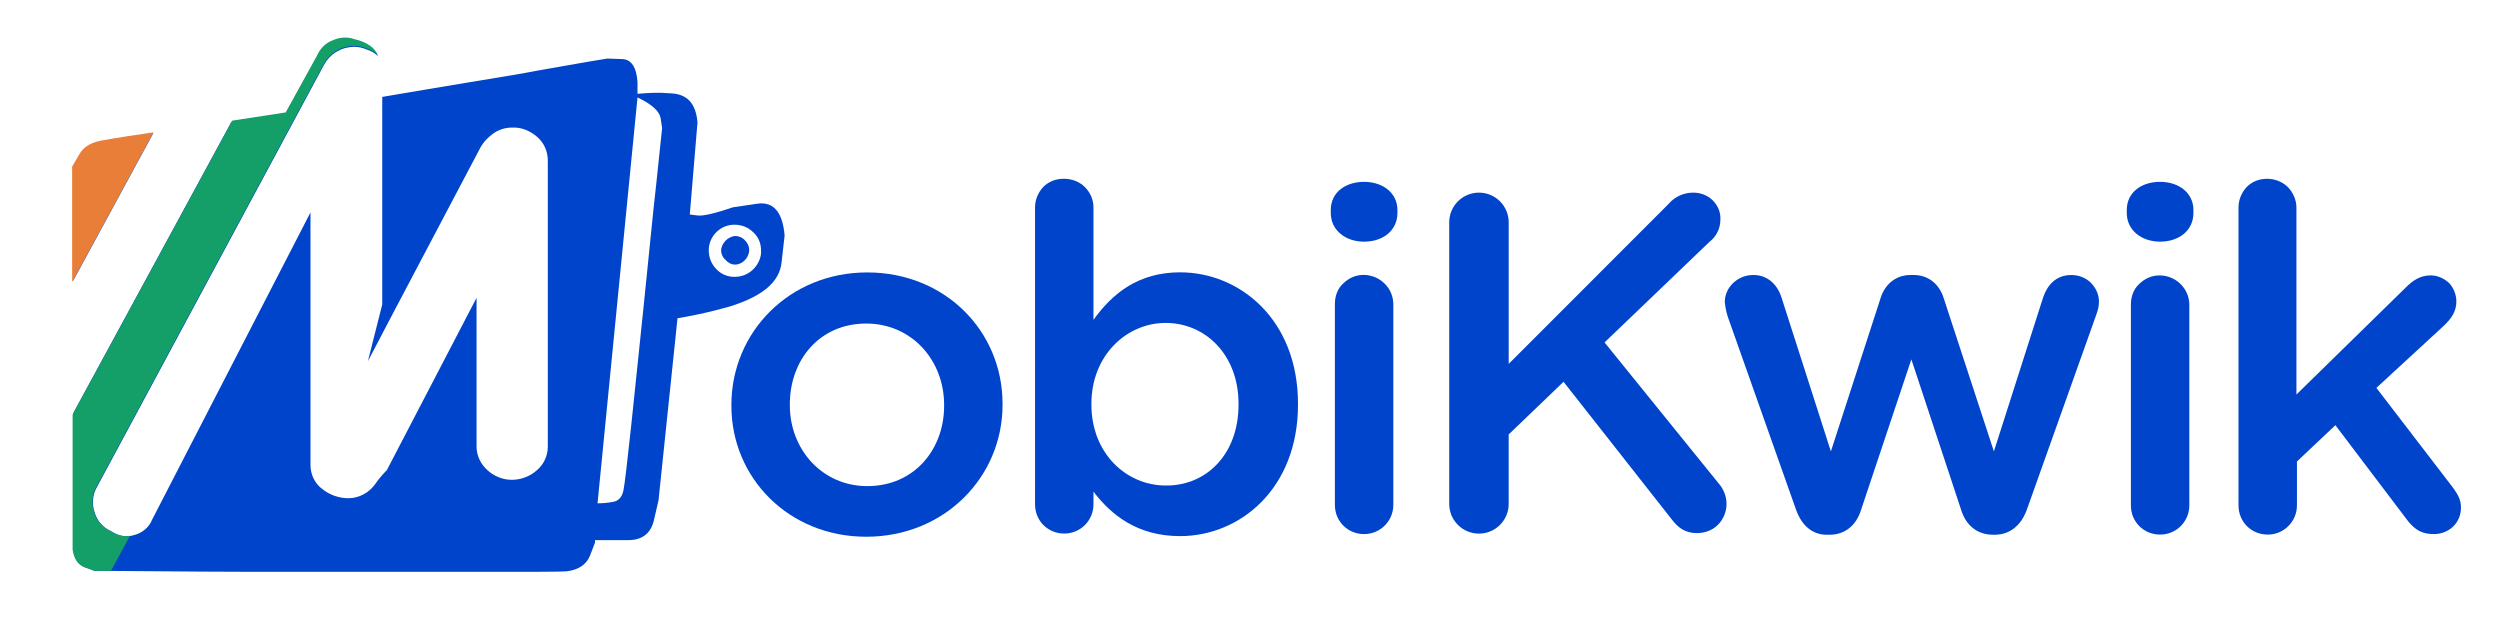
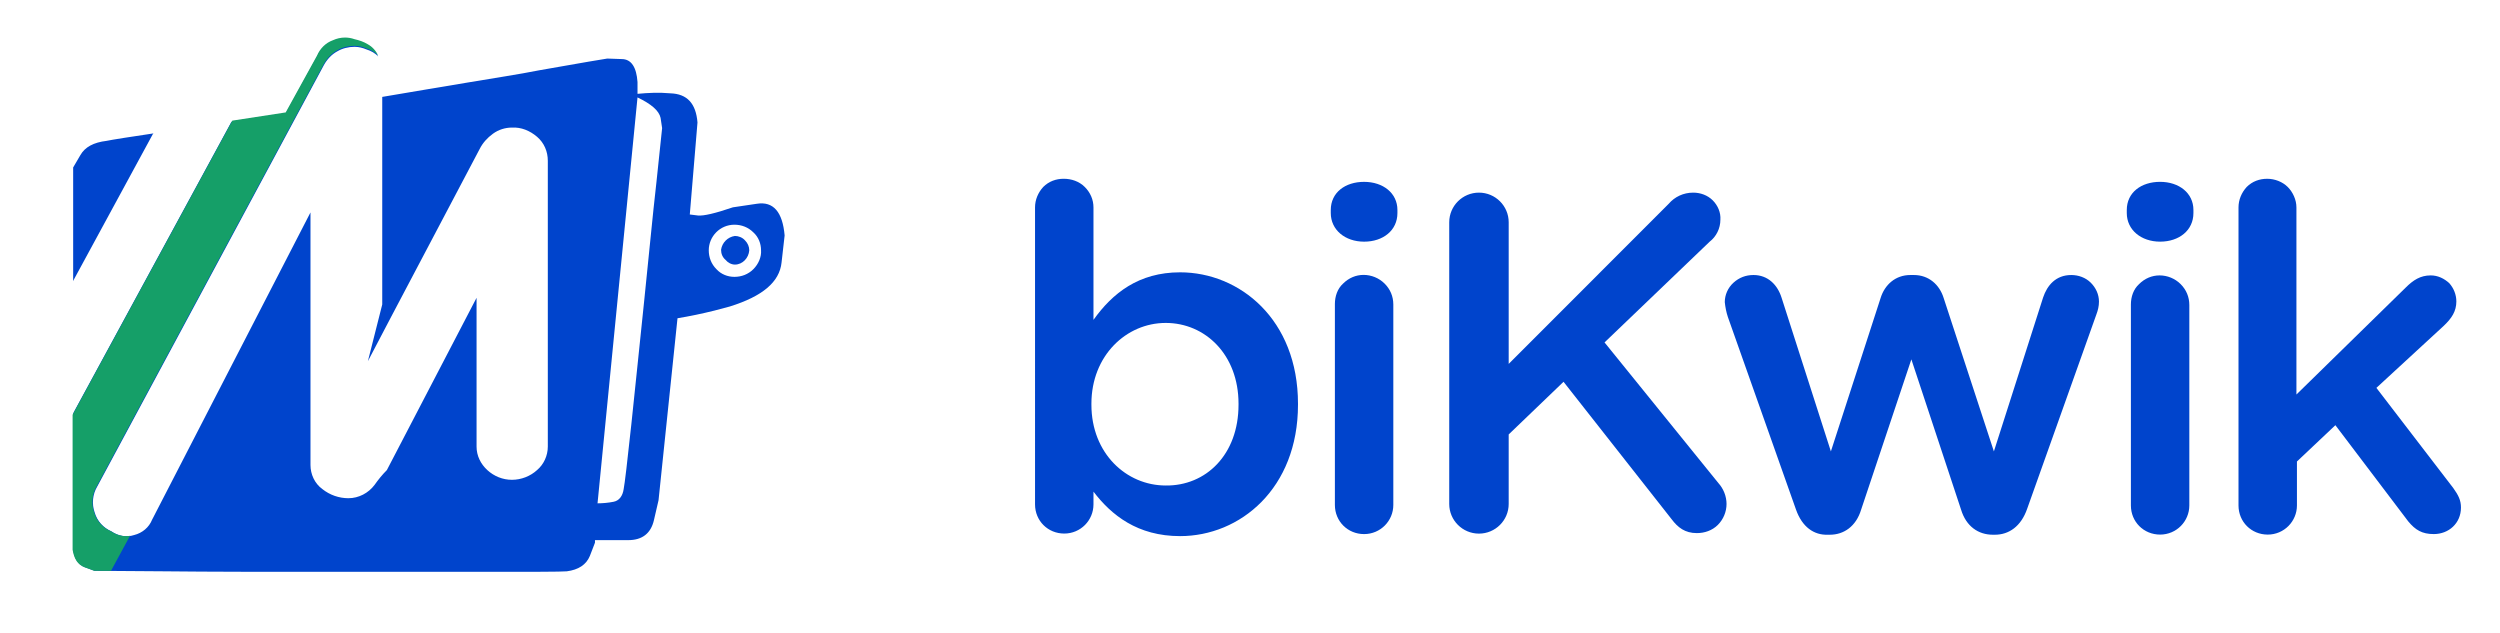
<svg xmlns="http://www.w3.org/2000/svg" id="e5m1N4e3B6A1" viewBox="0 0 750 190" shape-rendering="geometricPrecision" text-rendering="geometricPrecision" project-id="4c419ba65c744e4bb396093d83b37f0c" export-id="cbf1644a62ab4a35b5269499c8946914" cached="false" width="750" height="190">
  <rect x="0" y="0" width="750" height="190" fill="#333333" stroke="none" />
  <rect width="750" height="190" rx="0" ry="0" fill="rgba(0,0,0,0)" />
  <g transform="translate(400 300)">
    <rect width="750" height="190" rx="0" ry="0" transform="translate(-400-300)" fill="#fff" />
  </g>
  <g transform="translate(400 300)">
    <g>
      <g transform="translate(-33.75 0.14)" clip-path="url(#e5m1N4e3B6A8)">
        <clipPath id="e5m1N4e3B6A8">
          <rect width="144" height="35" rx="0" ry="0" transform="translate(6253.76-250.64)" />
        </clipPath>
        <path d="M31.885,21.044v-18.981c.002-.625.508-1.131,1.133-1.133h12.949l-.015,3.421h-9.693v4.884h8.418v3.354h-8.448v4.989l9.873.015v3.451h-14.217Z" transform="translate(-38.99-10.99)" fill="#091b49" />
      </g>
      <g transform="translate(-19.15 3)" clip-path="url(#e5m1N4e3B6A12)">
        <clipPath id="e5m1N4e3B6A12">
          <rect width="144" height="35" rx="0" ry="0" transform="translate(6239.15-253.5)" />
        </clipPath>
        <path d="M51.946,21.322c-1.249.042-2.473-.362-3.451-1.14-.947-.808-1.46-2.013-1.388-3.256-.076-1.417.585-2.773,1.748-3.586c1.178-.825,3.031-1.253,5.574-1.283l1.786-.03v-.863c.037-.566-.177-1.12-.585-1.515-.5-.402-1.139-.591-1.778-.525-.591.008-1.173.151-1.7.42-.543.291-.936.801-1.08,1.4h-3.357c-.014-1.397.695-2.702,1.875-3.449c1.347-.786,2.891-1.171,4.449-1.11q3.3,0,4.674,1.223c.939.842,1.448,2.063,1.387,3.323v10.113h-3.712v-2.476c-.367.898-1.014,1.654-1.846,2.153-.801.416-1.694.623-2.596.601ZM53.3,18.651c.973.002,1.891-.45,2.483-1.223.273-.335.424-.753.428-1.185v-2.131l-1.455.03c-.635.003-1.267.084-1.883.24-.53.121-1.019.38-1.418.75-.361.369-.551.872-.525,1.388-.031.601.222,1.182.683,1.568.478.381,1.076.58,1.687.563Z" transform="translate(-53.6-13.85)" fill="#091b49" />
      </g>
      <g transform="translate(-5.2 3)" clip-path="url(#e5m1N4e3B6A16)">
        <clipPath id="e5m1N4e3B6A16">
-           <rect width="144" height="35" rx="0" ry="0" transform="translate(6225.2-253.5)" />
-         </clipPath>
+           </clipPath>
        <path d="M67.754,21.322c-.983.003-1.96-.162-2.888-.488-.897-.32-1.701-.856-2.341-1.56-.678-.778-1.105-1.744-1.225-2.769h3.511c.11.688.542,1.283,1.163,1.6c1.141.549,2.464.574,3.624.068.449-.199.733-.649.72-1.14.013-.36-.146-.705-.428-.93-.413-.285-.89-.465-1.388-.525l-2.521-.525c-1.118-.2-2.171-.669-3.068-1.365-.785-.694-1.213-1.706-1.163-2.753-.026-1.26.538-2.46,1.525-3.245c1.297-.952,2.889-1.414,4.494-1.305c1.502-.075,2.987.341,4.231,1.185c1.053.755,1.66,1.984,1.621,3.279h-3.384c-.086-.527-.39-.993-.837-1.284-.5-.322-1.087-.482-1.681-.458-.6-.023-1.196.106-1.733.375-.431.213-.698.659-.683,1.14-0.0.381.215.729.555.9.542.269,1.121.456,1.718.555l2.333.525c.891.176,1.726.567,2.431,1.14.508.423.9.967,1.14,1.583.188.468.292.966.308,1.47.055,1.329-.581,2.591-1.681,3.339-1.291.841-2.813,1.257-4.353,1.188Z" transform="translate(-67.55-13.85)" fill="#091b49" />
      </g>
      <g transform="translate(8.9 3)" clip-path="url(#e5m1N4e3B6A20)">
        <clipPath id="e5m1N4e3B6A20">
          <rect width="144" height="35" rx="0" ry="0" transform="translate(6211.1-253.51)" />
        </clipPath>
        <path d="M78.85,14.78c-.058.941.221,1.872.788,2.626.56.659,1.395,1.019,2.258.975.634.013,1.26-.14,1.816-.443.548-.321.944-.848,1.1-1.463h3.646c-.136.976-.562,1.888-1.223,2.618-.65.724-1.455,1.291-2.356,1.658-.913.379-1.892.573-2.881.57-1.304.028-2.593-.28-3.744-.893-1.064-.59-1.936-1.472-2.513-2.543-.623-1.191-.932-2.521-.9-3.864-.023-1.338.257-2.664.818-3.879.512-1.12,1.332-2.071,2.365-2.742c2.295-1.321,5.111-1.352,7.435-.083.994.611,1.777,1.512,2.241,2.583.531,1.195.792,2.493.765,3.8v1.08h-9.615Zm-.015-2.416h5.852c.022-.803-.232-1.59-.72-2.228-.536-.637-1.346-.978-2.176-.915-.57-.018-1.131.142-1.606.458-.431.301-.776.709-1,1.185-.235.465-.355.979-.35,1.5Z" transform="translate(-81.65-13.85)" fill="#091b49" />
      </g>
      <g transform="translate(24.18 0)" clip-path="url(#e5m1N4e3B6A24)">
        <clipPath id="e5m1N4e3B6A24">
          <rect width="144" height="35" rx="0" ry="0" transform="translate(6195.83-250.51)" />
        </clipPath>
        <path d="M97.853,21.322c-.807.029-1.609-.133-2.341-.473-.571-.293-1.068-.711-1.455-1.223-.34-.466-.606-.982-.788-1.53v2.948h-3.4v-20.669h3.271c.442,0,.8.358.8.8v7.438c.393-.662.958-1.204,1.636-1.568.819-.451,1.743-.676,2.678-.653c1.626-.07,3.186.651,4.186,1.936c1.109,1.594,1.646,3.516,1.523,5.454.097,1.951-.449,3.88-1.553,5.492-1.091,1.388-2.794,2.154-4.557,2.048ZM96.968,18.4c.851.009,1.654-.39,2.161-1.073.682-1.076.99-2.347.878-3.616.09-1.164-.203-2.326-.833-3.309-.524-.703-1.36-1.104-2.236-1.073q-2.982,0-3.008,4.381c-.104,1.252.156,2.508.75,3.616.523.732,1.39,1.139,2.288,1.074Z" transform="translate(-96.92-10.85)" fill="#091b49" />
      </g>
      <g transform="translate(39.04 3.14)" clip-path="url(#e5m1N4e3B6A28)">
        <clipPath id="e5m1N4e3B6A28">
          <rect width="144" height="35" rx="0" ry="0" transform="translate(6180.96-253.64)" />
        </clipPath>
        <path d="M110.645,21.322c-.888-.002-1.767-.186-2.581-.54-.811-.344-1.521-.889-2.064-1.582-.559-.744-.848-1.657-.818-2.588v-9.95h4.051v9.43c-.022.615.215,1.211.653,1.643.527.459,1.216.689,1.913.638.685.036,1.358-.183,1.891-.615.483-.446.742-1.084.705-1.741v-9.355h4.005v14.382h-3.526v-2.851c-.11.731-.44,1.411-.945,1.951-.436.434-.975.75-1.568.915-.556.17-1.134.259-1.716.263Z" transform="translate(-111.79-13.99)" fill="#091b49" />
      </g>
      <g transform="translate(52.99 3)" clip-path="url(#e5m1N4e3B6A32)">
        <clipPath id="e5m1N4e3B6A32">
          <rect width="144" height="35" rx="0" ry="0" transform="translate(6167.01-253.5)" />
        </clipPath>
        <path d="M119.73,21.044v-1.883c0-.247.082-.487.233-.683L126.8,9.505h-6.71v-2.843h11.621v2.266l-7.09,9.273h7.127v2.836h-12.018v.007Z" transform="translate(-125.74-13.85)" fill="#091b49" />
      </g>
      <g transform="translate(65.99 3)" clip-path="url(#e5m1N4e3B6A36)">
        <clipPath id="e5m1N4e3B6A36">
          <rect width="144" height="35" rx="0" ry="0" transform="translate(6154.01-253.5)" />
        </clipPath>
        <path d="M132.731,21.044v-1.883c0-.247.082-.487.233-.683l6.842-8.973h-6.715v-2.843h11.621v2.266l-7.09,9.273h7.127v2.836h-12.018v.007Z" transform="translate(-138.74-13.85)" fill="#091b49" />
      </g>
      <g transform="translate(-62.25 0.78)" clip-path="url(#e5m1N4e3B6A40)">
        <clipPath id="e5m1N4e3B6A40">
          <rect width="144" height="35" rx="0" ry="0" transform="translate(6282.25-251.28)" />
        </clipPath>
        <path d="M3.3,9.31h16.949l-1.906,3.466c-.398.726-1.16,1.178-1.988,1.178h-15.605L3.3,9.31Z" transform="translate(-10.5-11.63)" fill="#85e6c4" />
      </g>
      <g transform="translate(-55.34 7.68)" clip-path="url(#e5m1N4e3B6A44)">
        <clipPath id="e5m1N4e3B6A44">
          <rect width="144" height="35" rx="0" ry="0" transform="translate(6275.34-258.19)" />
        </clipPath>
        <path d="M10.211,16.213h16.947l-1.906,3.466c-.398.726-1.16,1.178-1.988,1.178h-15.604l2.551-4.644Z" transform="translate(-17.41-18.54)" fill="#6d44e5" />
      </g>
      <g transform="translate(-55.34-6.13)" clip-path="url(#e5m1N4e3B6A48)">
        <clipPath id="e5m1N4e3B6A48">
          <rect width="144" height="35" rx="0" ry="0" transform="translate(6275.34-244.37)" />
        </clipPath>
        <path d="M10.211,2.4h16.947L25.253,5.867c-.398.726-1.16,1.178-1.988,1.178h-15.605L10.211,2.4Z" transform="translate(-17.41-4.72)" fill="#517ce3" />
      </g>
    </g>
  </g>
  <g transform="matrix(1.35 0 0 1.35 374.34 293.873)">
    <g transform="translate(-14.772-153.472)">
      <g transform="matrix(1.33 0 0-1.33-167.21 3.6)" clip-path="url(#e5m1N4e3B6A54)">
        <clipPath id="e5m1N4e3B6A54">
          <path d="M0,105.429h403.429v-105.429L0,0v105.429Z" transform="translate(-62.88-52.68)" stroke-linecap="round" />
        </clipPath>
        <path d="M0,0c0,1.11-.428,2.221-1.285,2.99-.856.854-1.969,1.281-3.169,1.281-2.398,0-4.282-1.965-4.282-4.271c0-1.196.428-2.306,1.285-3.161.771-.854,1.884-1.281,2.997-1.281c1.2,0,2.313.427,3.169,1.281C-0.428,-2.306,0.085,-1.11,0,0M-20.641,25.54l-6.68-67.821c.857,0,1.799.085,2.655.256.942.17,1.541.939,1.713,2.135.171.855.599,4.442,1.285,10.848.685,6.406,1.37,13.24,2.141,20.586s1.37,13.923,2.055,19.902l.942,8.969-.257,1.708c-.256,1.196-1.541,2.306-3.854,3.417M-5.225,-9.396l-2.569-.683c-2.055-.513-4.111-.94-6.166-1.281l-3.169-30.409-.771-3.332c-.514-2.22-1.97-3.331-4.282-3.331h-5.567v-.426l-.856-2.221c-.6-1.452-1.885-2.307-3.854-2.563-1.028-.086-5.653-.086-13.961-.086h-26.978c-9.592,0-18.328,0-26.207.086l-11.734.085-1.627.598c-1.114.428-1.713,1.367-1.97,2.904v63.892l1.199,2.051c.771,1.366,2.227,2.135,4.368,2.391.77.171,4.025.683,9.764,1.538c5.738.854,12.503,1.879,20.212,3.075l5.224,9.481c.514,1.196,1.456,2.135,2.655,2.563c1.114.512,2.398.597,3.597.17.771-.17,1.542-.427,2.227-.854.771-.427,1.37-1.11,1.713-1.879-.514.598-1.199.94-1.97,1.196-.599.256-1.284.427-1.97.427-1.027,0-2.055-.256-2.912-.769-.942-.512-1.713-1.367-2.227-2.306l-37.855-70.384c-.771-1.281-.942-2.904-.428-4.356.428-1.452,1.456-2.563,2.826-3.161c1.114-.768,2.484-1.025,3.769-.597c1.37.342,2.483,1.281,2.997,2.562L-75.282,6.321v-42.196c0-1.538.685-3.075,1.969-4.015c1.285-1.025,2.827-1.538,4.369-1.538c1.713,0,3.34.855,4.367,2.222.6.853,1.285,1.708,2.056,2.476l14.988,28.786v-24.856c0-1.538.685-2.904,1.798-3.93c1.114-1.024,2.569-1.623,4.111-1.623s3.083.599,4.197,1.623c1.114.94,1.799,2.392,1.799,3.93v47.748c0,1.537-.6,2.989-1.799,4.014s-2.655,1.623-4.197,1.538c-1.113,0-2.227-.342-3.168-1.025-.943-.683-1.713-1.538-2.228-2.562l-14.73-27.932-3.94-7.516l2.398,9.481v34.679c4.967.854,9.678,1.623,14.217,2.392s8.565,1.366,11.991,2.05c3.511.598,6.251,1.11,8.307,1.452l3.083.512l2.399-.085c1.627,0,2.483-1.367,2.654-3.844v-1.964c1.799.171,3.598.256,5.482.085c2.826-.085,4.282-1.708,4.539-4.869L-11.905,5.979l1.371-.171c.942-.085,2.826.342,5.824,1.367l4.025.598C2.056,8.2,3.597,6.406,3.939,2.477L3.426,-2.05c-.343-3.246-3.169-5.637-8.651-7.346M-1.97,0c-.086-1.281-1.113-2.392-2.398-2.392-.599,0-1.199.342-1.542.769-.513.427-.77,1.025-.77,1.708.171,1.196,1.113,2.136,2.312,2.307.599,0,1.285-.257,1.713-.769.428-.427.685-1.025.685-1.623" transform="translate(55.5 9.17)" fill="#04c" />
      </g>
      <g transform="matrix(1.33 0 0-1.33-69.86 25.7)" clip-path="url(#e5m1N4e3B6A58)">
        <clipPath id="e5m1N4e3B6A58">
          <path d="M0,105.429h403.429v-105.429L0,0v105.429Z" transform="translate(-135.89-36.1)" stroke-linecap="round" />
        </clipPath>
-         <path d="M0,0v.171C0,12.3,9.678,22.294,22.696,22.294s22.61-9.823,22.61-21.952v-.171c0-12.044-9.678-22.038-22.782-22.038C9.592,-21.867,0,-12.044,0,0M35.543,0v.171c0,7.432-5.396,13.581-13.019,13.581-7.793,0-12.76-6.065-12.76-13.496v-.171c0-7.346,5.395-13.495,12.932-13.495c7.879,0,12.847,6.149,12.847,13.41" transform="translate(-22.65-.21)" fill="#04c" />
      </g>
      <g transform="matrix(1.33 0 0-1.33-3.29 15.22)" clip-path="url(#e5m1N4e3B6A62)">
        <clipPath id="e5m1N4e3B6A62">
          <path d="M0,105.429h403.429v-105.429L0,0v105.429Z" transform="translate(-185.83-43.95)" stroke-linecap="round" />
        </clipPath>
        <path d="M0,0c0,1.281.514,2.478,1.371,3.417.942.939,2.141,1.367,3.425,1.367c1.285,0,2.57-.428,3.512-1.367s1.456-2.136,1.456-3.417v-18.792c3.169,4.442,7.536,7.944,14.474,7.944c9.935,0,19.698-7.858,19.698-21.952v-.171c0-14.009-9.678-21.952-19.698-21.952-7.109,0-11.477,3.502-14.474,7.432v-2.136c0-2.648-2.141-4.869-4.882-4.869s-4.882,2.136-4.882,4.869L0,0Zm34.001-32.971v.171c0,8.2-5.566,13.496-12.161,13.496s-12.419-5.467-12.419-13.496v-.171c0-8.115,5.824-13.496,12.419-13.496c6.68-.085,12.161,5.125,12.161,13.496" transform="translate(-21.97 25.07)" fill="#04c" />
      </g>
      <g transform="matrix(1.33 0 0-1.33 40.62 15.34)" clip-path="url(#e5m1N4e3B6A66)">
        <clipPath id="e5m1N4e3B6A66">
          <path d="M0,105.429h403.429v-105.429L0,0v105.429Z" transform="translate(-218.76-43.87)" stroke-linecap="round" />
        </clipPath>
        <path d="M0,0C0,2.904,2.398,4.698,5.567,4.698s5.568-1.88,5.568-4.698v-.513c0-2.904-2.399-4.783-5.568-4.783s-5.567,1.964-5.567,4.783L0,0Zm.686-15.717c0,1.281.427,2.563,1.37,3.417.942.939,2.141,1.452,3.425,1.452c1.286,0,2.57-.513,3.512-1.452.943-.94,1.456-2.136,1.456-3.502v-33.484c0-2.648-2.141-4.868-4.882-4.868-2.74,0-4.881,2.134-4.881,4.868v33.569Z" transform="translate(-5.57 24.73)" fill="#04c" />
      </g>
      <g transform="matrix(1.33 0 0-1.33 90.35 16.48)" clip-path="url(#e5m1N4e3B6A70)">
        <clipPath id="e5m1N4e3B6A70">
          <path d="M0,105.429h403.429v-105.429L0,0v105.429Z" transform="translate(-256.06-43.02)" stroke-linecap="round" />
        </clipPath>
        <path d="M0,0C0,2.733,2.227,4.955,4.967,4.955C7.708,4.955,9.935,2.733,9.935,0v-23.661L36.656,3.075c1.028,1.196,2.484,1.88,4.111,1.88c1.199,0,2.398-.428,3.254-1.282.857-.854,1.371-2.05,1.285-3.246c0-1.452-.685-2.819-1.798-3.673L25.95,-20.073l19.013-23.49c.857-.939,1.371-2.221,1.371-3.502s-.514-2.562-1.456-3.502c-.942-.939-2.227-1.366-3.512-1.366-1.97,0-3.169.939-4.196,2.306L19.099,-26.65l-9.164-8.798v-11.617c0-2.733-2.227-4.954-4.968-4.954-2.74,0-4.967,2.221-4.967,4.954L0,0Z" transform="translate(-23.17 23.53)" fill="#04c" />
      </g>
      <g transform="matrix(1.33 0 0-1.33 162.35 25.76)" clip-path="url(#e5m1N4e3B6A74)">
        <clipPath id="e5m1N4e3B6A74">
          <path d="M0,105.429h403.429v-105.429L0,0v105.429Z" transform="translate(-310.05-36.05)" stroke-linecap="round" />
        </clipPath>
        <path d="M0,0L-11.392,32.202c-.256.77-.427,1.623-.513,2.478c0,1.196.513,2.391,1.456,3.245.942.854,2.055,1.282,3.341,1.282c2.397,0,4.024-1.623,4.71-3.844L5.823,9.737l8.308,25.626c.685,2.221,2.484,3.844,4.968,3.844h.599c2.484,0,4.282-1.623,4.968-3.844L33.059,9.737l8.222,25.711c.685,2.05,2.141,3.759,4.71,3.759c1.199,0,2.399-.428,3.255-1.282.857-.854,1.37-1.964,1.37-3.16c0-.769-.171-1.452-.428-2.135L38.626,0.171c-1.028-2.989-3.083-4.357-5.396-4.357h-.342c-2.399,0-4.454,1.368-5.311,4.186L19.27,25.113L10.877,0c-.856-2.818-2.912-4.186-5.225-4.186h-.342C2.997,-4.271,1.027,-2.904,0,0" transform="translate(-19.36-17.51)" fill="#04c" />
      </g>
      <g transform="matrix(1.33 0 0-1.33 217.51 15.39)" clip-path="url(#e5m1N4e3B6A78)">
        <clipPath id="e5m1N4e3B6A78">
          <path d="M0,105.429h403.429v-105.429L0,0v105.429Z" transform="translate(-351.42-43.83)" stroke-linecap="round" />
        </clipPath>
        <path d="M0,0C0,2.904,2.398,4.698,5.567,4.698s5.567-1.88,5.567-4.698v-.513c0-2.904-2.398-4.783-5.567-4.783s-5.567,1.964-5.567,4.783L0,0Zm.686-15.802c0,1.281.427,2.562,1.37,3.416.942.94,2.14,1.452,3.425,1.452s2.57-.512,3.512-1.452c.942-.939,1.456-2.135,1.456-3.502v-33.483c0-2.649-2.141-4.869-4.882-4.869s-4.881,2.135-4.881,4.869v33.569Z" transform="translate(-5.57 24.77)" fill="#04c" />
      </g>
      <g transform="matrix(1.33 0 0-1.33 259.64 15.05)" clip-path="url(#e5m1N4e3B6A82)">
        <clipPath id="e5m1N4e3B6A82">
          <path d="M0,105.429h403.429v-105.429L0,0v105.429Z" transform="translate(-383.02-44.08)" stroke-linecap="round" />
        </clipPath>
        <path d="M0,0c0,1.281.514,2.478,1.37,3.417.943.939,2.142,1.367,3.426,1.367c1.285,0,2.569-.513,3.426-1.367C9.078,2.563,9.678,1.281,9.678,0v-31.263L27.921,-13.41c1.284,1.281,2.483,2.05,4.196,2.05c1.199,0,2.227-.513,3.083-1.282.771-.854,1.199-1.964,1.199-3.074c0-1.624-.77-2.819-2.14-4.1l-11.22-10.336l12.847-16.742c.856-1.196,1.284-2.049,1.284-3.246c0-2.647-2.055-4.441-4.539-4.441-1.97,0-3.083.684-4.282,2.135L16.187,-36.388l-6.423-6.064v-7.346c0-2.648-2.142-4.869-4.882-4.869s-4.882,2.136-4.882,4.869L0,0Z" transform="translate(-18.58 24.94)" fill="#04c" />
      </g>
      <g transform="matrix(1.33 0 0-1.33-251.96-18.7)" clip-path="url(#e5m1N4e3B6A86)">
        <clipPath id="e5m1N4e3B6A86">
-           <path d="M46.949,96.931c-1.202-.428-2.145-1.369-2.66-2.567v0l-5.234-9.498c-7.722-1.198-14.5-2.225-20.249-3.081v0c-5.748-.856-9.009-1.369-9.781-1.54v0c-2.145-.257-3.603-1.027-4.376-2.396v0l-1.2-2.054v-64.007c.256-1.54.858-2.481,1.973-2.909v0l1.629-.598l11.755-.086c7.893-.086,16.645-.086,26.254-.086v0h27.027c8.323,0,12.956,0,13.985.086v0c1.974.257,3.261,1.112,3.861,2.567v0l.859,2.225v.428h5.576c2.317,0,3.776,1.112,4.291,3.338v0l.772,3.336l3.174,30.463c2.059.342,4.119.77,6.178,1.283v0l2.574.685c5.491,1.711,8.322,4.107,8.665,7.36v0l.515,4.535c-.343,3.935-1.887,5.733-4.633,5.304v0l-4.032-.598c-3.004-1.027-4.891-1.455-5.835-1.37v0l-1.373.172l1.287,15.402c-.257,3.167-1.716,4.792-4.547,4.878v0c-1.888.171-3.689.085-5.491-.086v0v1.968c-.172,2.482-1.03,3.851-2.66,3.851v0l-2.403.085-3.088-.513c-2.059-.342-4.805-.856-8.323-1.454v0C78.008,91.369,73.975,90.77,69.428,90v0c-4.548-.77-9.267-1.541-14.244-2.396v0-34.742l-2.402-9.498l3.947,7.53L71.487,78.876c.515,1.027,1.287,1.882,2.23,2.567v0c.944.685,2.059,1.027,3.175,1.027v0c1.545.085,3.003-.514,4.204-1.541v0c1.202-1.026,1.802-2.481,1.802-4.021v0-47.834c0-1.54-.687-2.996-1.802-3.936v0c-1.116-1.027-2.659-1.626-4.204-1.626v0c-1.544,0-3.003.599-4.118,1.626v0c-1.116,1.027-1.802,2.396-1.802,3.936v0v24.901L55.958,25.138c-.774-.77-1.459-1.626-2.06-2.482v0c-1.029-1.368-2.659-2.225-4.375-2.225v0c-1.545,0-3.09.514-4.376,1.541v0c-1.287.94-1.974,2.482-1.974,4.022v0v42.271L16.662,16.837c-.515-1.283-1.631-2.225-3.004-2.567v0c-1.287-.428-2.659-.171-3.775.6v0c-1.373.598-2.402,1.711-2.832,3.166v0c-.513,1.454-.342,3.08.43,4.364v0L45.404,92.909c.515.941,1.287,1.797,2.231,2.311v0c.858.513,1.888.77,2.917.77v0c.687,0,1.373-.172,1.973-.428v0c.772-.257,1.459-.599,1.974-1.198v0c-.343.771-.944,1.454-1.717,1.883v0c-.686.427-1.458.684-2.23.855v0c-.519.185-1.055.274-1.585.274v0c-.697,0-1.385-.154-2.018-.445m50.964-9.412c2.316-1.114,3.603-2.226,3.861-3.423v0l.257-1.712-.944-8.984c-.686-5.991-1.287-12.58-2.059-19.938v0c-.772-7.36-1.458-14.206-2.145-20.623v0c-.686-6.418-1.115-10.011-1.287-10.867v0c-.172-1.198-.772-1.969-1.716-2.14v0c-.858-.171-1.802-.256-2.66-.256v0l6.693,67.943Zm13.213-28.753c-.858.856-1.287,1.969-1.287,3.167v0c0,2.31,1.887,4.278,4.29,4.278v0c1.201,0,2.317-.427,3.174-1.283v0c.858-.771,1.287-1.883,1.287-2.995v0c.086-1.113-.429-2.311-1.287-3.167v0c-.857-.855-1.973-1.283-3.174-1.283v0c-1.116,0-2.231.428-3.003,1.283m.772,3.252c0-.684.257-1.283.772-1.711v0c.343-.427.944-.77,1.545-.77v0c1.286,0,2.316,1.112,2.402,2.396v0c0,.599-.258,1.198-.687,1.626v0c-.429.513-1.115.769-1.715.769v0c-1.202-.171-2.145-1.112-2.317-2.31" transform="translate(.67-69.4)" stroke-linecap="round" />
-         </clipPath>
+           </clipPath>
        <path d="M0,0l-31.5-58.005-17.203,9.341l31.5,58.006L0,0Z" transform="translate(24.35 24.33)" fill="#e97e38" />
      </g>
      <g transform="matrix(1.33 0 0-1.33-234.3-9.11)" clip-path="url(#e5m1N4e3B6A90)">
        <clipPath id="e5m1N4e3B6A90">
          <path d="M46.949,96.931c-1.202-.428-2.145-1.369-2.66-2.567v0l-5.234-9.498c-7.722-1.198-14.5-2.225-20.249-3.081v0c-5.748-.856-9.009-1.369-9.781-1.54v0c-2.145-.257-3.603-1.027-4.376-2.396v0l-1.2-2.054v-64.007c.256-1.54.858-2.481,1.973-2.909v0l1.629-.598l11.755-.086c7.893-.086,16.645-.086,26.254-.086v0h27.027c8.323,0,12.956,0,13.985.086v0c1.974.257,3.261,1.112,3.861,2.567v0l.859,2.225v.428h5.576c2.317,0,3.776,1.112,4.291,3.338v0l.772,3.336l3.174,30.463c2.059.342,4.119.77,6.178,1.283v0l2.574.685c5.491,1.711,8.322,4.107,8.665,7.36v0l.515,4.535c-.343,3.935-1.887,5.733-4.633,5.304v0l-4.032-.598c-3.004-1.027-4.891-1.455-5.835-1.37v0l-1.373.172l1.287,15.402c-.257,3.167-1.716,4.792-4.547,4.878v0c-1.888.171-3.689.085-5.491-.086v0v1.968c-.172,2.482-1.03,3.851-2.66,3.851v0l-2.403.085-3.088-.513c-2.059-.342-4.805-.856-8.323-1.454v0C78.008,91.369,73.975,90.77,69.428,90v0c-4.548-.77-9.267-1.541-14.244-2.396v0-34.742l-2.402-9.498l3.947,7.53L71.487,78.876c.515,1.027,1.287,1.882,2.23,2.567v0c.944.685,2.059,1.027,3.175,1.027v0c1.545.085,3.003-.514,4.204-1.541v0c1.202-1.026,1.802-2.481,1.802-4.021v0-47.834c0-1.54-.687-2.996-1.802-3.936v0c-1.116-1.027-2.659-1.626-4.204-1.626v0c-1.544,0-3.003.599-4.118,1.626v0c-1.116,1.027-1.802,2.396-1.802,3.936v0v24.901L55.958,25.138c-.774-.77-1.459-1.626-2.06-2.482v0c-1.029-1.368-2.659-2.225-4.375-2.225v0c-1.545,0-3.09.514-4.376,1.541v0c-1.287.94-1.974,2.482-1.974,4.022v0v42.271L16.662,16.837c-.515-1.283-1.631-2.225-3.004-2.567v0c-1.287-.428-2.659-.171-3.775.6v0c-1.373.598-2.402,1.711-2.832,3.166v0c-.513,1.454-.342,3.08.43,4.364v0L45.404,92.909c.515.941,1.287,1.797,2.231,2.311v0c.858.513,1.888.77,2.917.77v0c.687,0,1.373-.172,1.973-.428v0c.772-.257,1.459-.599,1.974-1.198v0c-.343.771-.944,1.454-1.717,1.883v0c-.686.427-1.458.684-2.23.855v0c-.519.185-1.055.274-1.585.274v0c-.697,0-1.385-.154-2.018-.445m50.964-9.412c2.316-1.114,3.603-2.226,3.861-3.423v0l.257-1.712-.944-8.984c-.686-5.991-1.287-12.58-2.059-19.938v0c-.772-7.36-1.458-14.206-2.145-20.623v0c-.686-6.418-1.115-10.011-1.287-10.867v0c-.172-1.198-.772-1.969-1.716-2.14v0c-.858-.171-1.802-.256-2.66-.256v0l6.693,67.943Zm13.213-28.753c-.858.856-1.287,1.969-1.287,3.167v0c0,2.31,1.887,4.278,4.29,4.278v0c1.201,0,2.317-.427,3.174-1.283v0c.858-.771,1.287-1.883,1.287-2.995v0c.086-1.113-.429-2.311-1.287-3.167v0c-.857-.855-1.973-1.283-3.174-1.283v0c-1.116,0-2.231.428-3.003,1.283m.772,3.252c0-.684.257-1.283.772-1.711v0c.343-.427.944-.77,1.545-.77v0c1.286,0,2.316,1.112,2.402,2.396v0c0,.599-.258,1.198-.687,1.626v0c-.429.513-1.115.769-1.715.769v0c-1.202-.171-2.145-1.112-2.317-2.31" transform="translate(-12.57-62.21)" stroke-linecap="round" />
        </clipPath>
        <path d="M0,0l-31.5-58.005-9.281,5.04L-9.282,5.041L0,0Z" transform="translate(20.39 26.48)" fill="#fff" />
      </g>
      <g transform="matrix(1.33 0 0-1.33-217.52 0)" clip-path="url(#e5m1N4e3B6A94)">
        <clipPath id="e5m1N4e3B6A94">
          <path d="M46.949,96.931c-1.202-.428-2.145-1.369-2.66-2.567v0l-5.234-9.498c-7.722-1.198-14.5-2.225-20.249-3.081v0c-5.748-.856-9.009-1.369-9.781-1.54v0c-2.145-.257-3.603-1.027-4.376-2.396v0l-1.2-2.054v-64.007c.256-1.54.858-2.481,1.973-2.909v0l1.629-.598l11.755-.086c7.893-.086,16.645-.086,26.254-.086v0h27.027c8.323,0,12.956,0,13.985.086v0c1.974.257,3.261,1.112,3.861,2.567v0l.859,2.225v.428h5.576c2.317,0,3.776,1.112,4.291,3.338v0l.772,3.336l3.174,30.463c2.059.342,4.119.77,6.178,1.283v0l2.574.685c5.491,1.711,8.322,4.107,8.665,7.36v0l.515,4.535c-.343,3.935-1.887,5.733-4.633,5.304v0l-4.032-.598c-3.004-1.027-4.891-1.455-5.835-1.37v0l-1.373.172l1.287,15.402c-.257,3.167-1.716,4.792-4.547,4.878v0c-1.888.171-3.689.085-5.491-.086v0v1.968c-.172,2.482-1.03,3.851-2.66,3.851v0l-2.403.085-3.088-.513c-2.059-.342-4.805-.856-8.323-1.454v0C78.008,91.369,73.975,90.77,69.428,90v0c-4.548-.77-9.267-1.541-14.244-2.396v0-34.742l-2.402-9.498l3.947,7.53L71.487,78.876c.515,1.027,1.287,1.882,2.23,2.567v0c.944.685,2.059,1.027,3.175,1.027v0c1.545.085,3.003-.514,4.204-1.541v0c1.202-1.026,1.802-2.481,1.802-4.021v0-47.834c0-1.54-.687-2.996-1.802-3.936v0c-1.116-1.027-2.659-1.626-4.204-1.626v0c-1.544,0-3.003.599-4.118,1.626v0c-1.116,1.027-1.802,2.396-1.802,3.936v0v24.901L55.958,25.138c-.774-.77-1.459-1.626-2.06-2.482v0c-1.029-1.368-2.659-2.225-4.375-2.225v0c-1.545,0-3.09.514-4.376,1.541v0c-1.287.94-1.974,2.482-1.974,4.022v0v42.271L16.662,16.837c-.515-1.283-1.631-2.225-3.004-2.567v0c-1.287-.428-2.659-.171-3.775.6v0c-1.373.598-2.402,1.711-2.832,3.166v0c-.513,1.454-.342,3.08.43,4.364v0L45.404,92.909c.515.941,1.287,1.797,2.231,2.311v0c.858.513,1.888.77,2.917.77v0c.687,0,1.373-.172,1.973-.428v0c.772-.257,1.459-.599,1.974-1.198v0c-.343.771-.944,1.454-1.717,1.883v0c-.686.427-1.458.684-2.23.855v0c-.519.185-1.055.274-1.585.274v0c-.697,0-1.385-.154-2.018-.445m50.964-9.412c2.316-1.114,3.603-2.226,3.861-3.423v0l.257-1.712-.944-8.984c-.686-5.991-1.287-12.58-2.059-19.938v0c-.772-7.36-1.458-14.206-2.145-20.623v0c-.686-6.418-1.115-10.011-1.287-10.867v0c-.172-1.198-.772-1.969-1.716-2.14v0c-.858-.171-1.802-.256-2.66-.256v0l6.693,67.943Zm13.213-28.753c-.858.856-1.287,1.969-1.287,3.167v0c0,2.31,1.887,4.278,4.29,4.278v0c1.201,0,2.317-.427,3.174-1.283v0c.858-.771,1.287-1.883,1.287-2.995v0c.086-1.113-.429-2.311-1.287-3.167v0c-.857-.855-1.973-1.283-3.174-1.283v0c-1.116,0-2.231.428-3.003,1.283m.772,3.252c0-.684.257-1.283.772-1.711v0c.343-.427.944-.77,1.545-.77v0c1.286,0,2.316,1.112,2.402,2.396v0c0,.599-.258,1.198-.687,1.626v0c-.429.513-1.115.769-1.715.769v0c-1.202-.171-2.145-1.112-2.317-2.31" transform="translate(-25.15-55.37)" stroke-linecap="round" />
        </clipPath>
        <path d="M0,0l-53.929-99.309-15.891,8.629L-15.891,8.629L0,0Z" transform="translate(34.91 45.34)" fill="#159f68" />
      </g>
    </g>
  </g>
</svg>